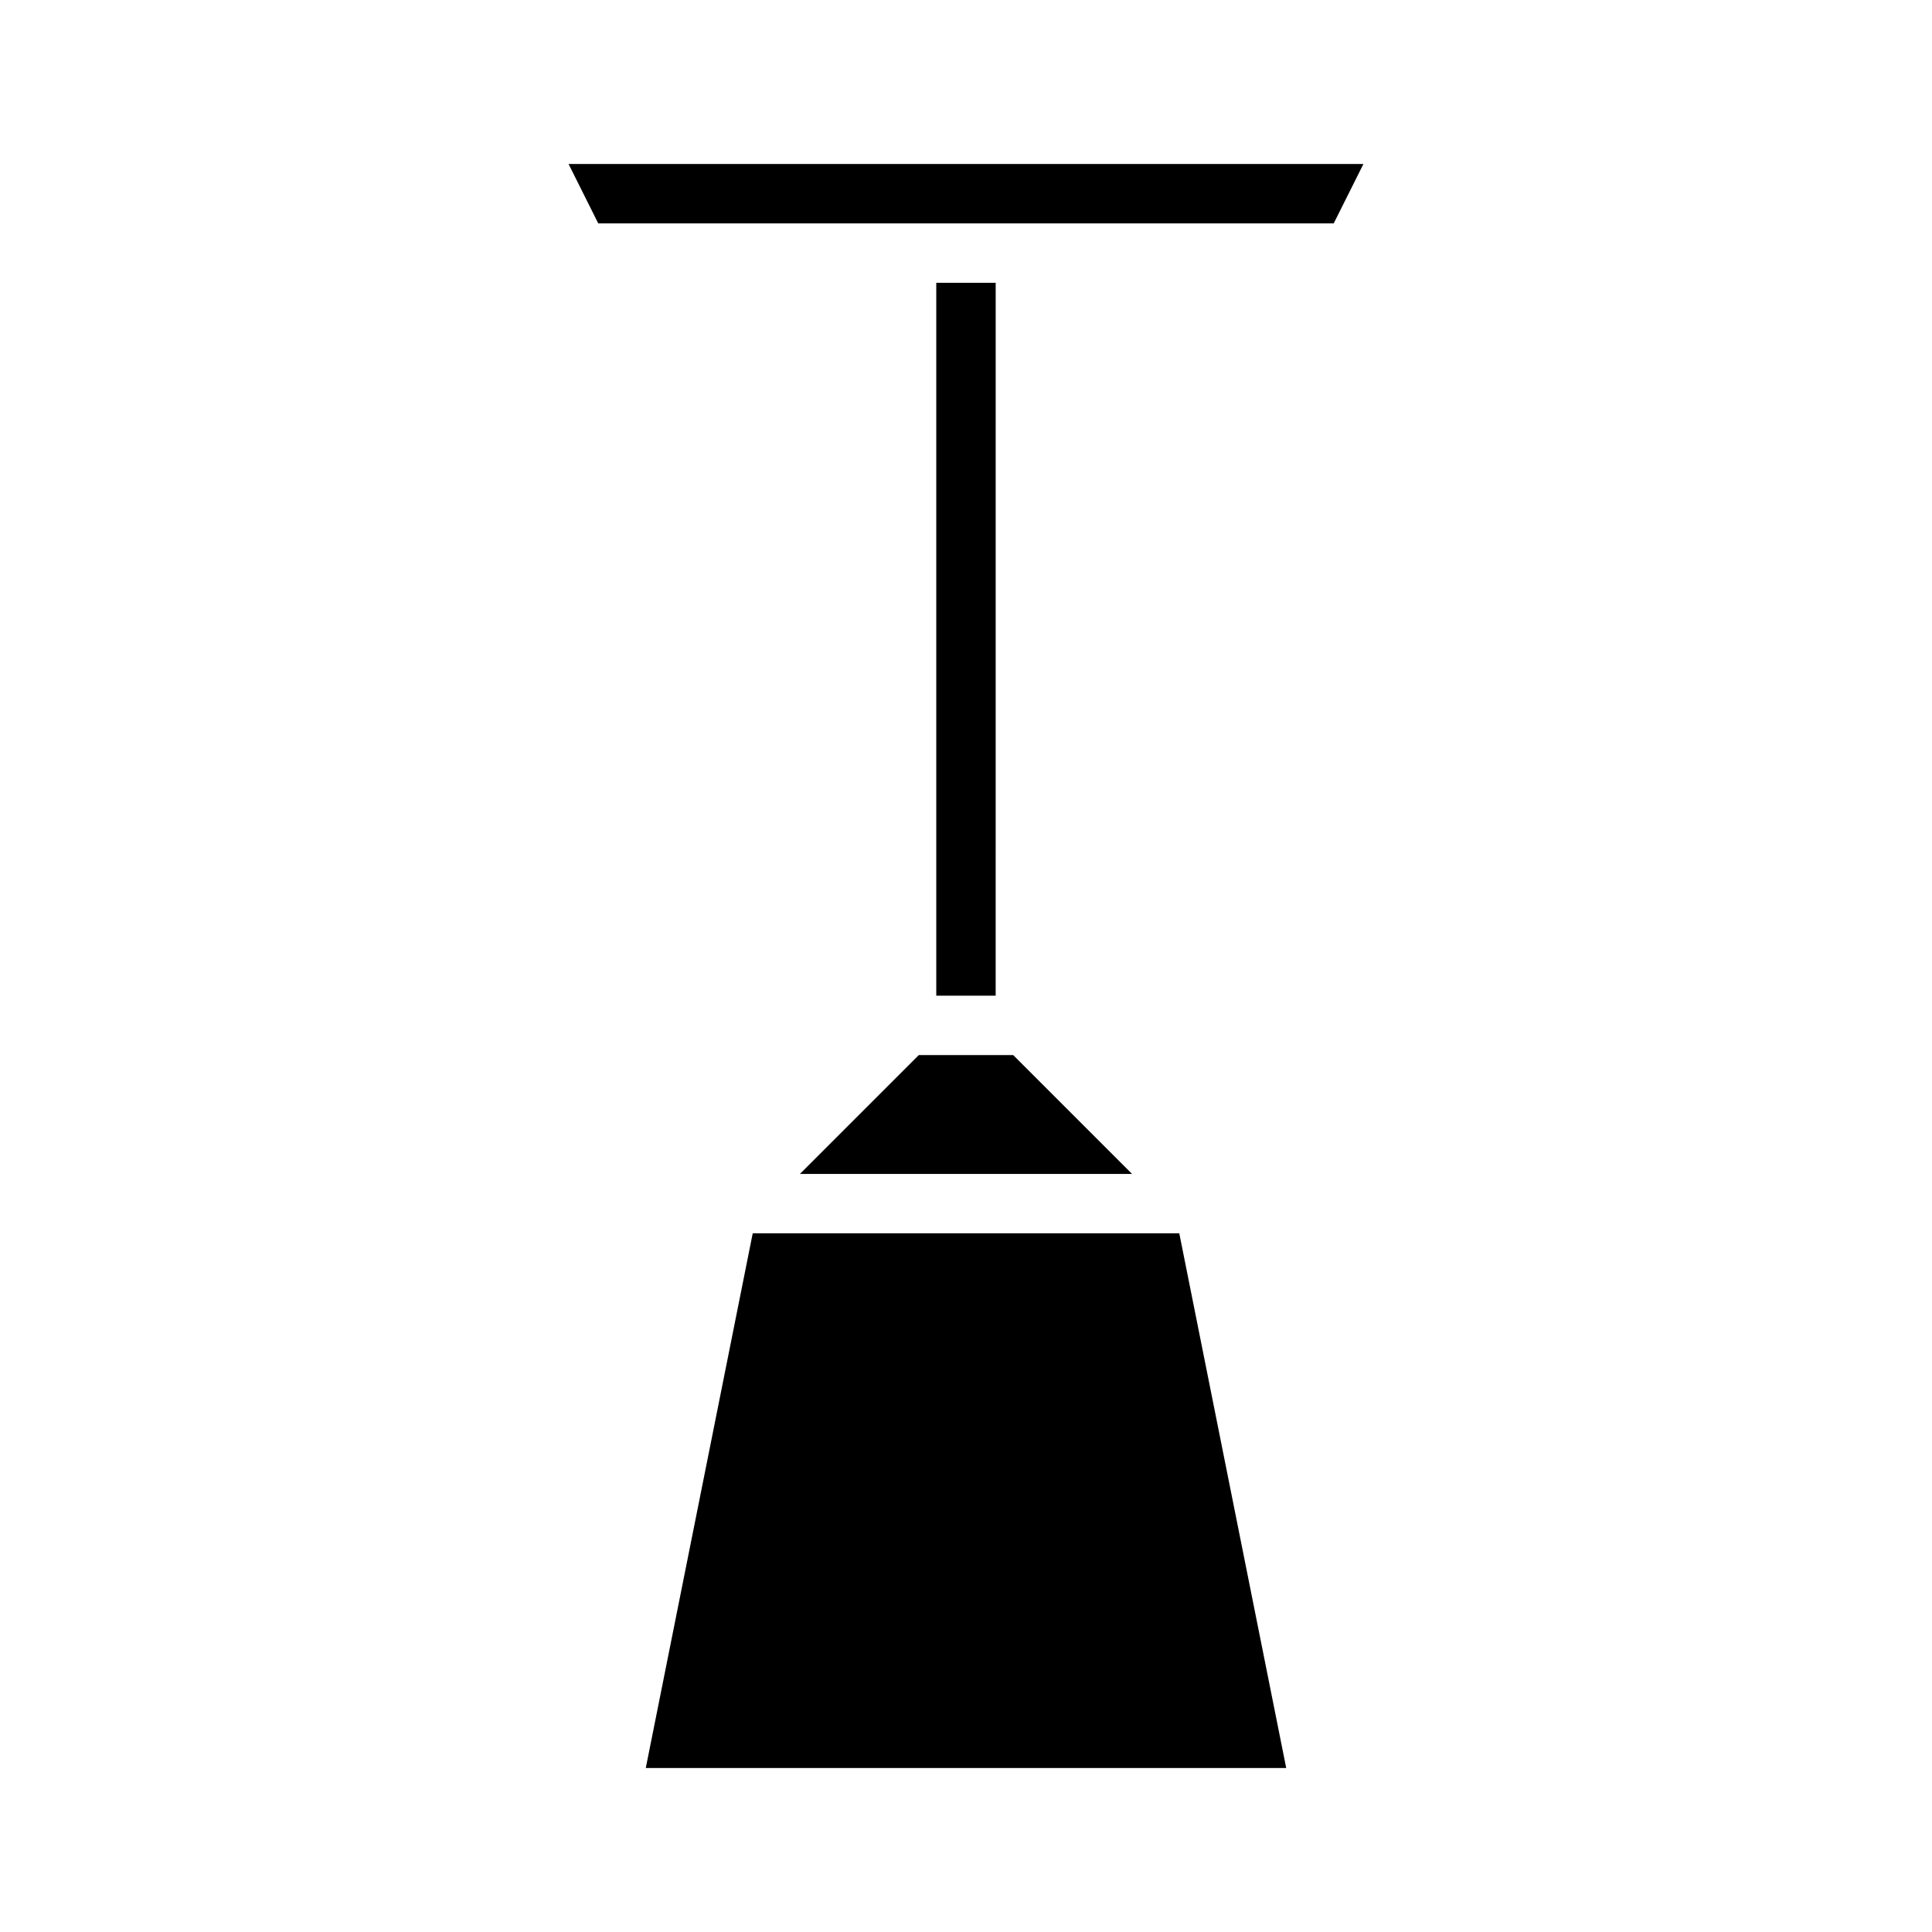
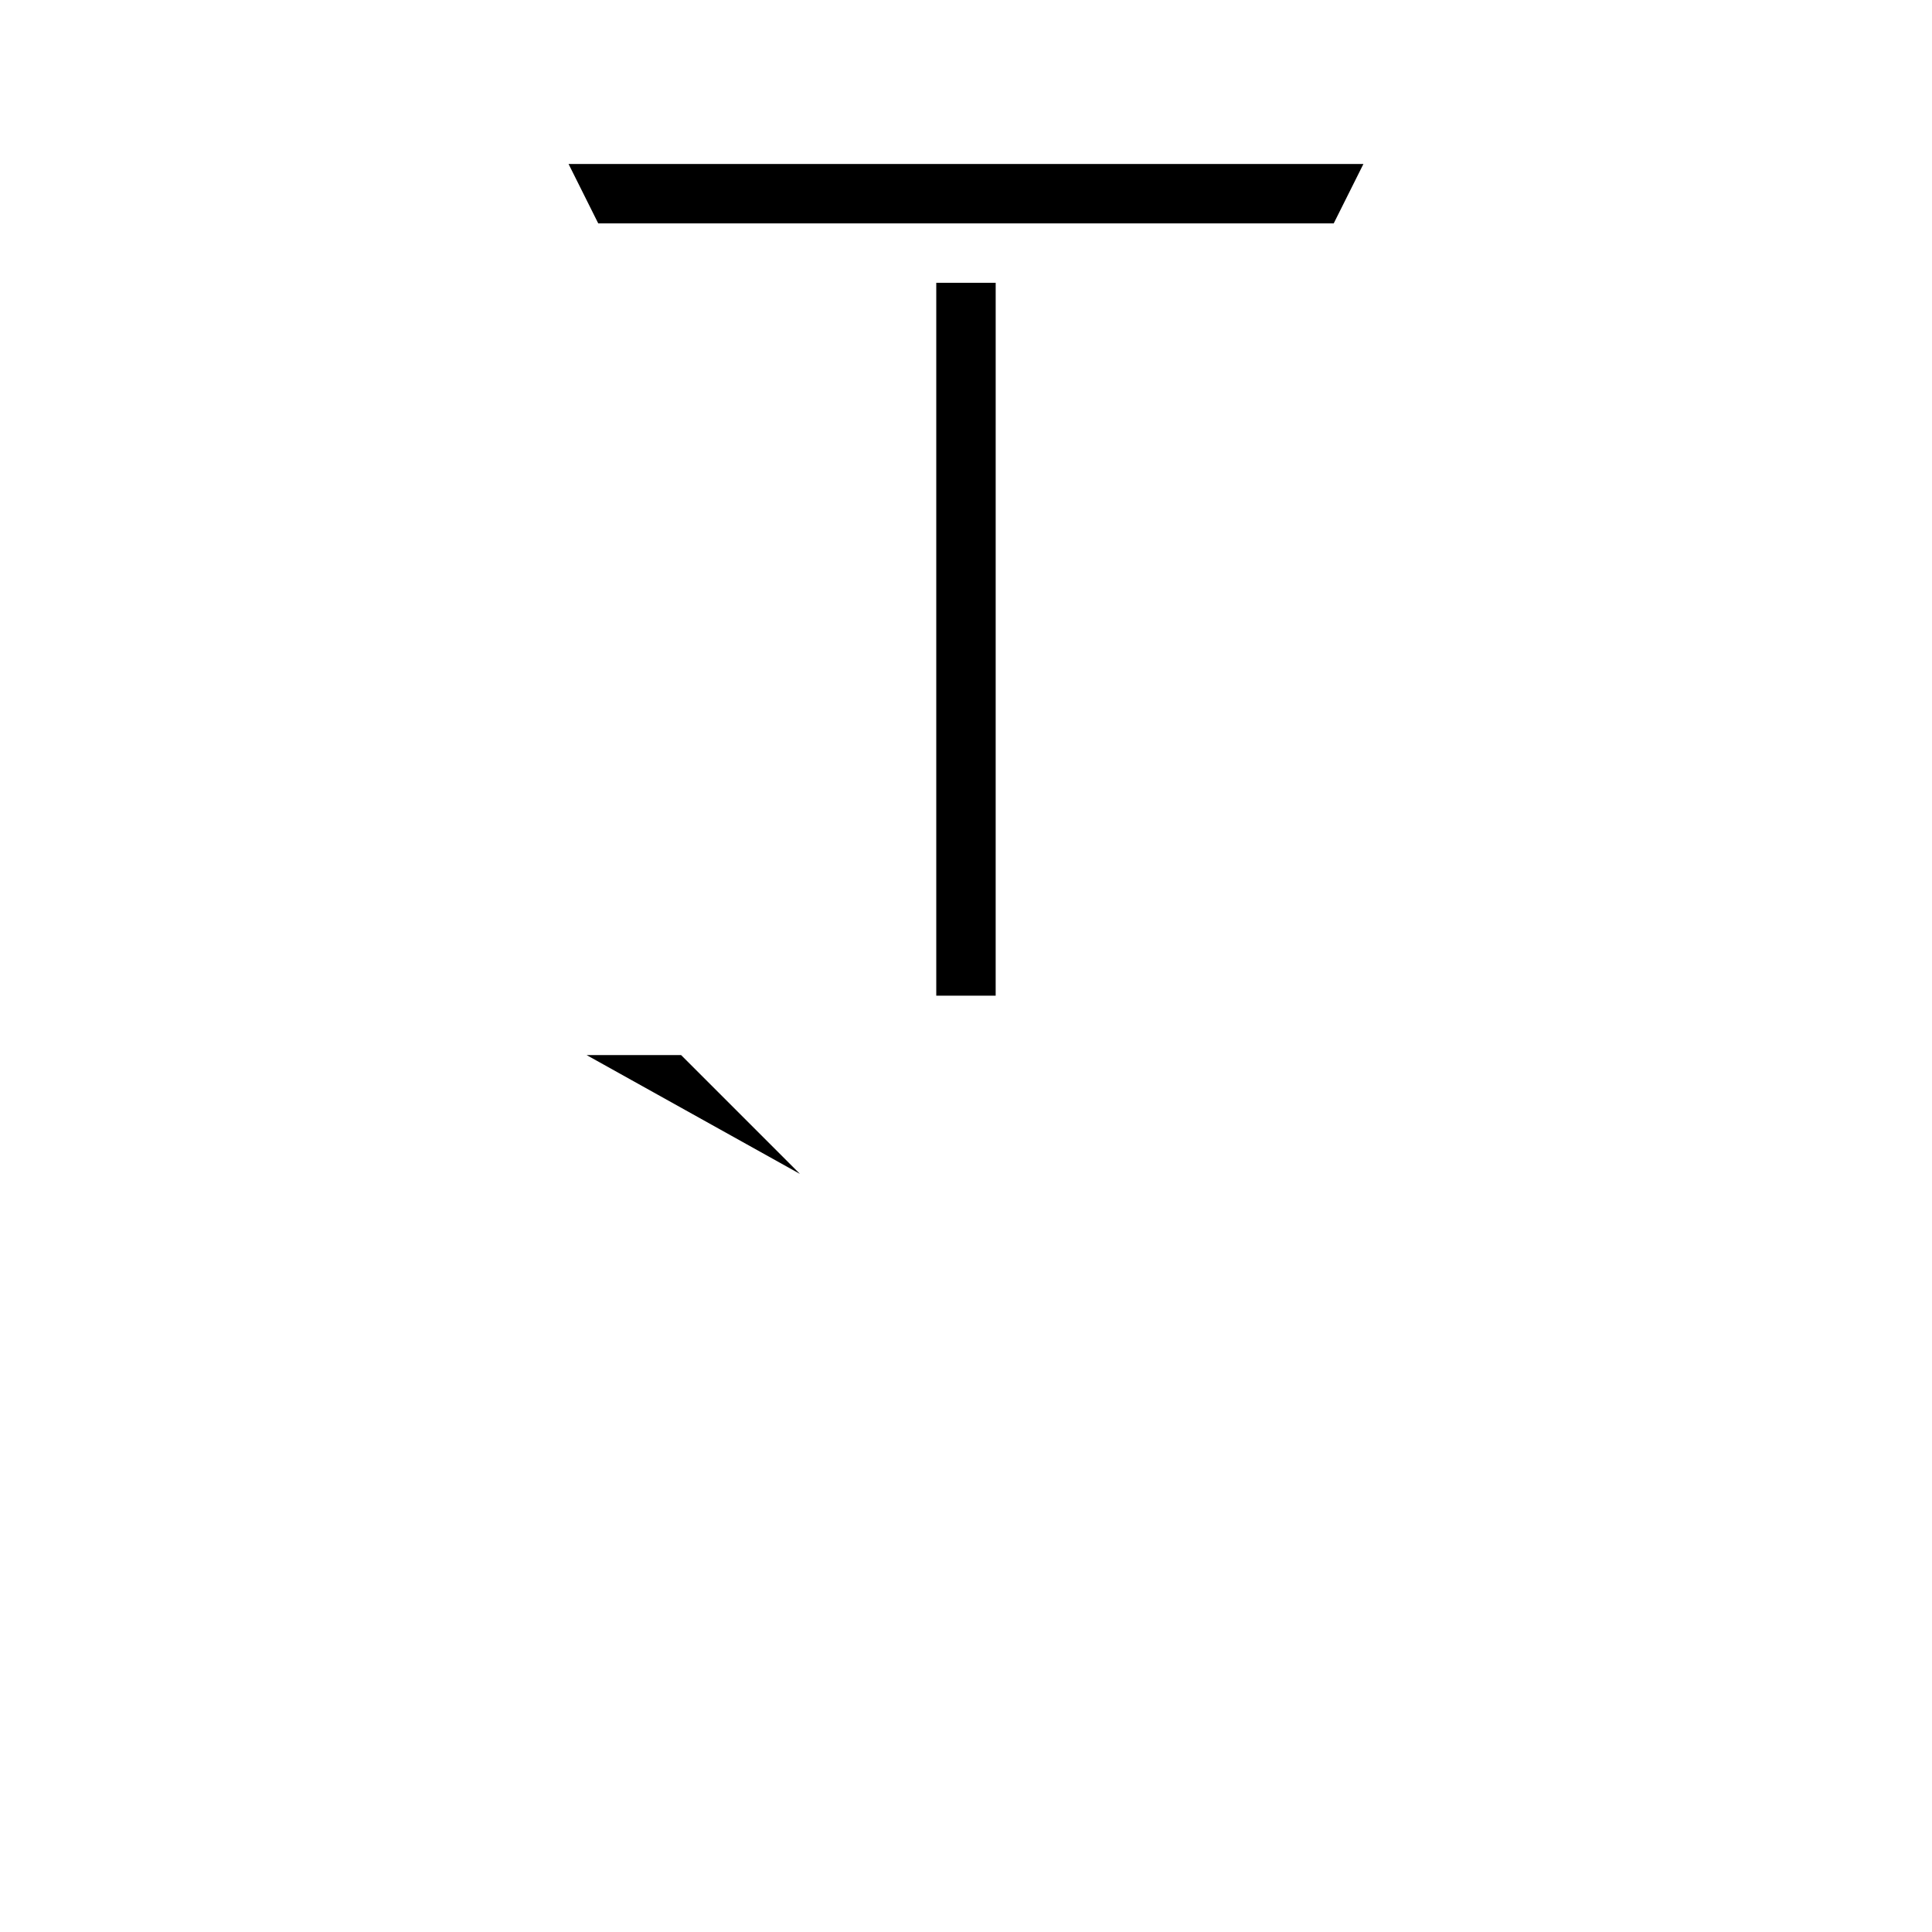
<svg xmlns="http://www.w3.org/2000/svg" fill="#000000" width="800px" height="800px" version="1.1" viewBox="144 144 512 512">
  <g>
    <path d="m302.54 203.2h194.91l7.871-15.742-210.65-0.004z" />
    <path d="m392.12 407.87h15.742l0.004-188.93h-15.746z" />
-     <path d="m315.14 612.54h169.72l-28.34-141.7h-113.04z" />
-     <path d="m355.99 455.1h88.012l-31.488-31.488h-25.035z" />
+     <path d="m355.99 455.1l-31.488-31.488h-25.035z" />
  </g>
</svg>